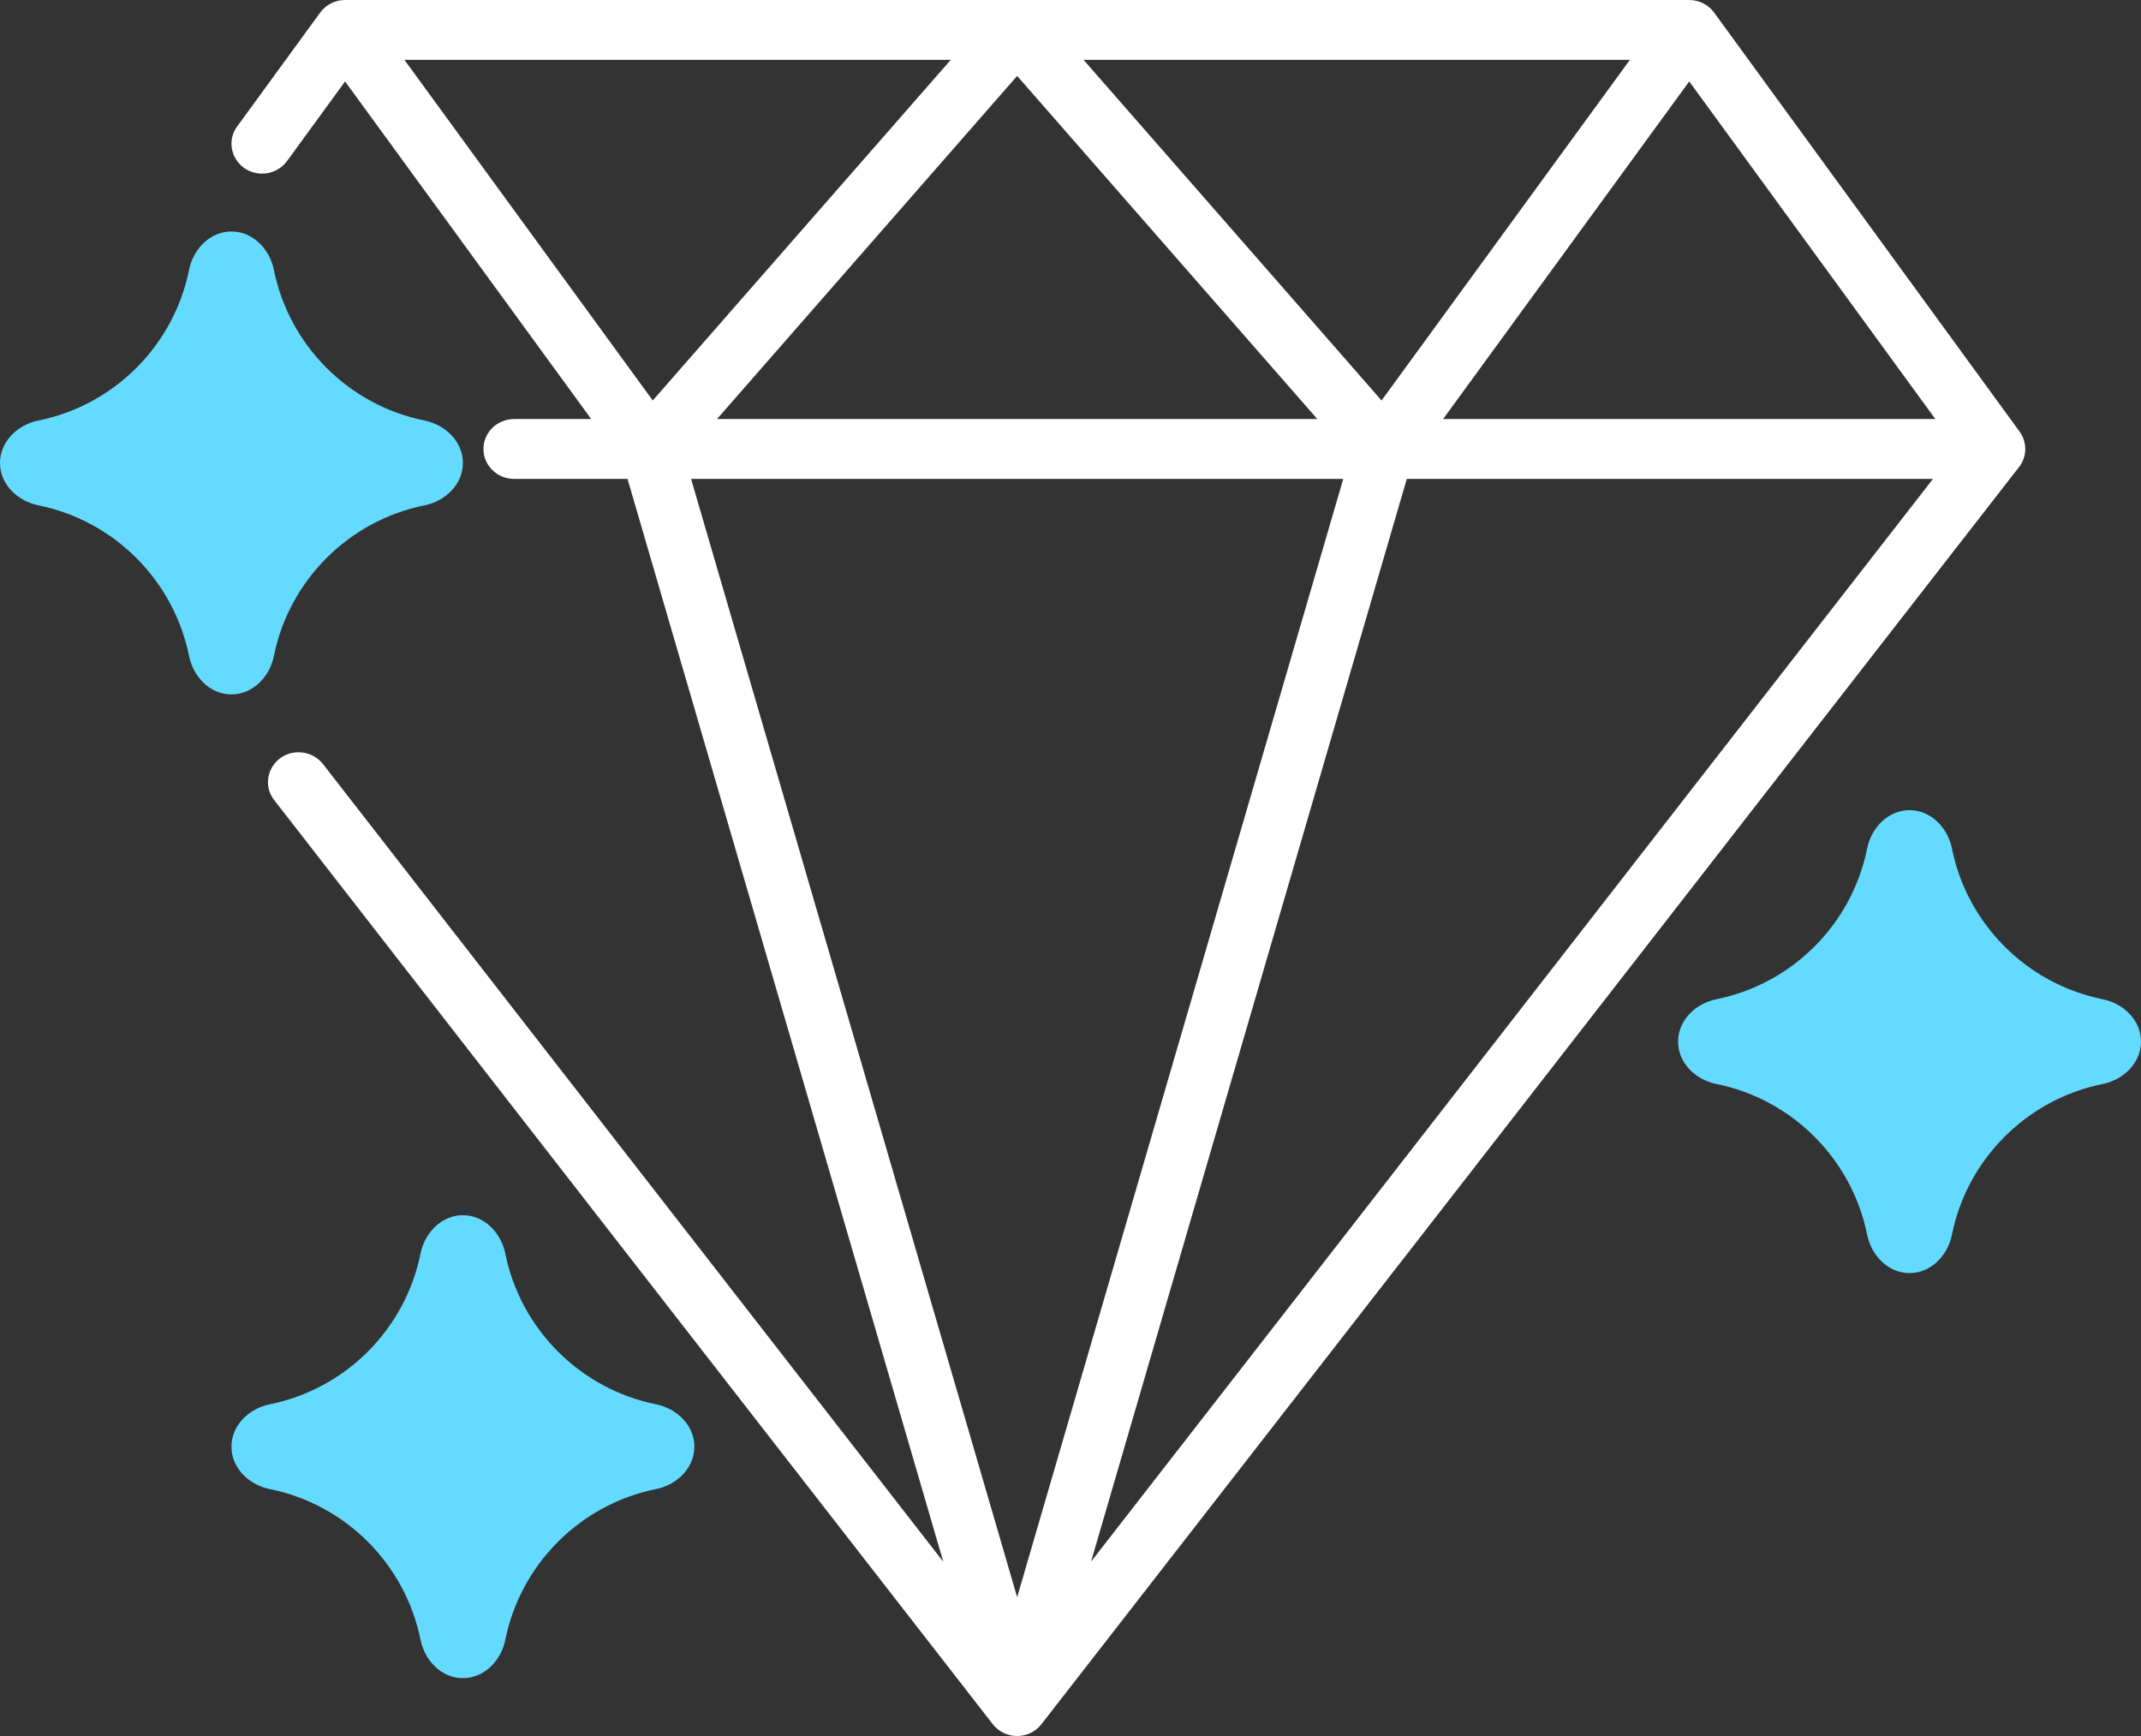
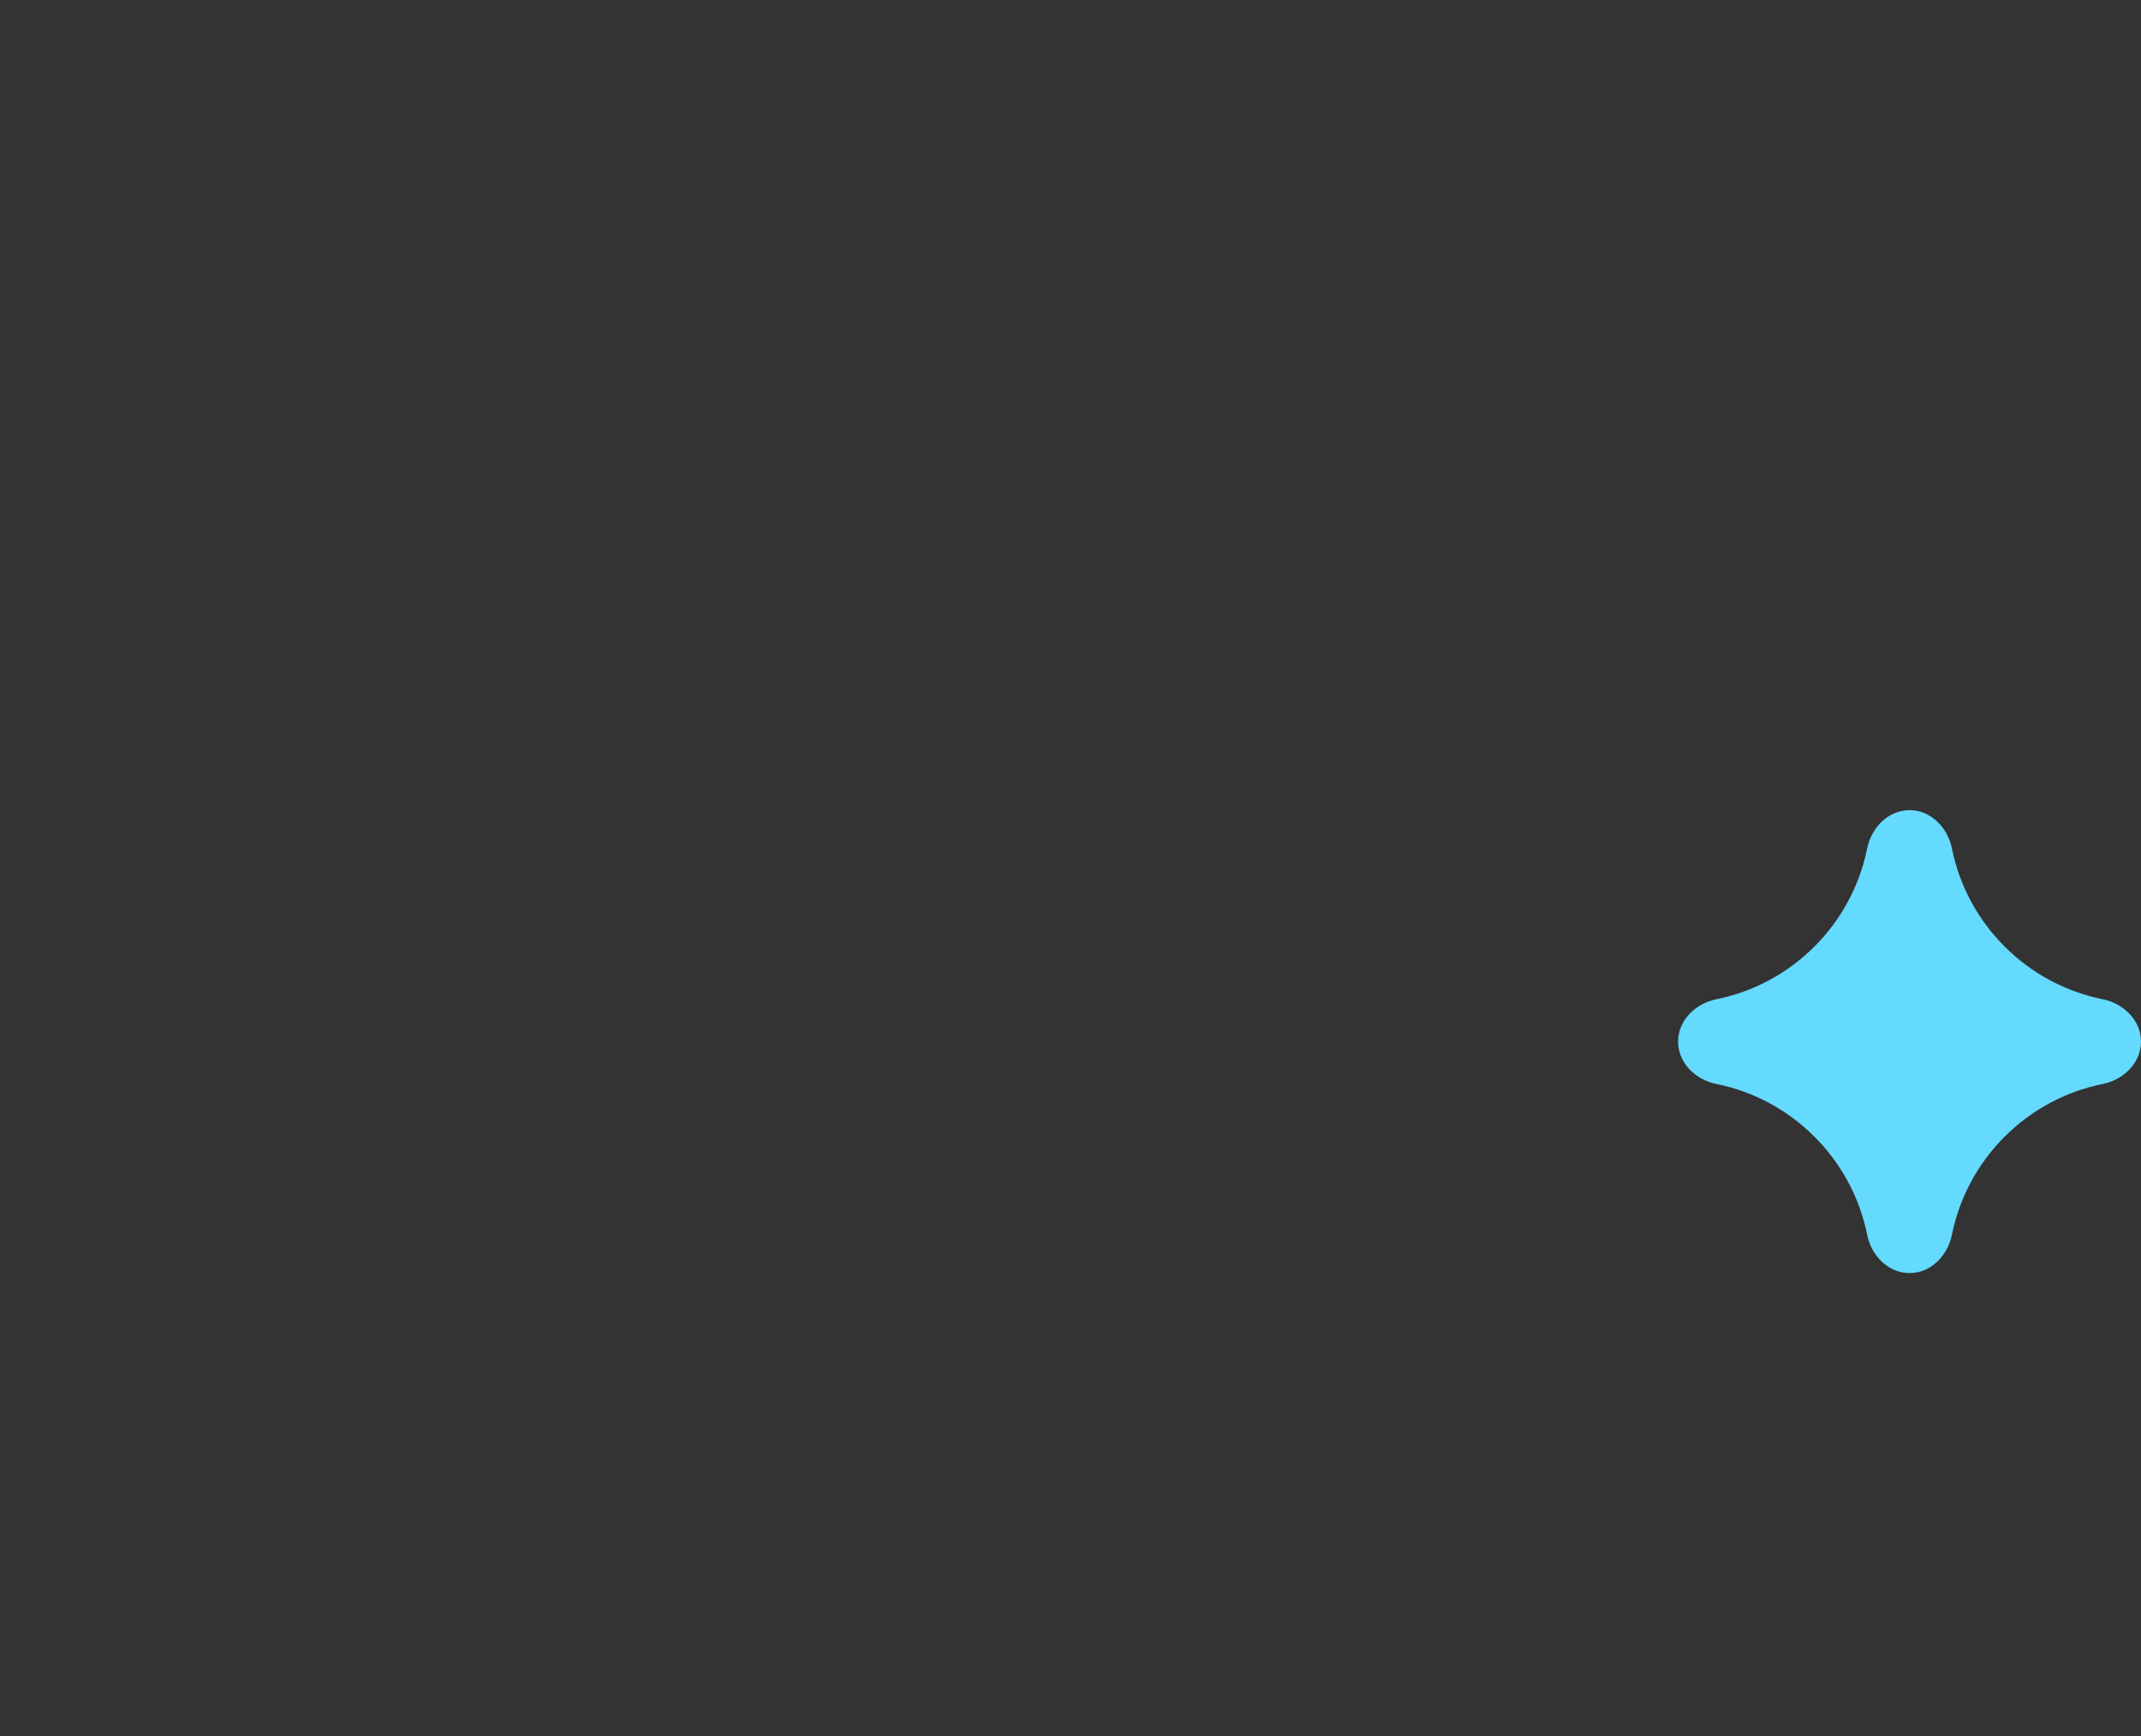
<svg xmlns="http://www.w3.org/2000/svg" fill="none" height="600" preserveAspectRatio="xMidYMid meet" style="fill: none" version="1" viewBox="140.0 200.0 740.0 600.0" width="740" zoomAndPan="magnify">
  <rect x="140.0" y="200.0" width="740.0" height="600.0" fill="#333333" stroke="none" />
  <g id="change1_1">
-     <path d="M205.35 293.248C206.806 286.03 212.636 280 220 280C227.364 280 233.194 286.03 234.65 293.248C239.93 319.439 260.561 340.07 286.752 345.35C293.97 346.806 300 352.636 300 360C300 367.364 293.97 373.194 286.752 374.65C260.561 379.93 239.93 400.561 234.65 426.752C233.194 433.97 227.364 440 220 440C212.636 440 206.806 433.97 205.35 426.752C200.07 400.561 179.439 379.93 153.248 374.65C146.03 373.194 140 367.364 140 360C140 352.636 146.03 346.806 153.248 345.35C179.439 340.07 200.07 319.439 205.35 293.248Z" fill="#65daff" />
-   </g>
+     </g>
  <g id="change1_2">
    <path d="M785.35 493.248C786.806 486.03 792.636 480 800 480C807.364 480 813.194 486.03 814.65 493.248C819.93 519.439 840.561 540.07 866.752 545.35C873.97 546.806 880 552.636 880 560C880 567.364 873.97 573.194 866.752 574.65C840.561 579.93 819.93 600.561 814.65 626.752C813.194 633.97 807.364 640 800 640C792.636 640 786.806 633.97 785.35 626.752C780.07 600.561 759.439 579.93 733.248 574.65C726.03 573.194 720 567.364 720 560C720 552.636 726.03 546.806 733.248 545.35C759.439 540.07 780.07 519.439 785.35 493.248Z" fill="#65daff" />
  </g>
  <g id="change1_3">
-     <path d="M300 620C292.636 620 286.806 626.03 285.35 633.248C280.07 659.439 259.439 680.07 233.248 685.35C226.03 686.806 220 692.636 220 700C220 707.364 226.03 713.194 233.248 714.65C259.439 719.93 280.07 740.561 285.35 766.752C286.806 773.97 292.636 780 300 780C307.364 780 313.194 773.97 314.65 766.752C319.93 740.561 340.561 719.93 366.752 714.65C373.97 713.194 380 707.364 380 700C380 692.636 373.97 686.806 366.752 685.35C340.561 680.07 319.93 659.439 314.65 633.248C313.194 626.03 307.364 620 300 620Z" fill="#65daff" />
-   </g>
+     </g>
  <g id="change2_1">
-     <path clip-rule="evenodd" d="M723.854 200H259.271C255.861 200 252.661 201.613 250.679 204.332L221.976 243.702C216.996 250.533 222.001 260 230.592 260C234.014 260 237.224 258.384 239.207 255.663L259.271 228.143L344.34 344.829H317.697C311.842 344.829 307.096 349.461 307.096 355.174C307.096 360.887 311.842 365.519 317.697 365.519H356.894L466.035 739.778L251.639 464.081C249.64 461.51 246.523 460 243.215 460C234.474 460 229.508 469.761 234.791 476.556L483.148 795.925C485.146 798.493 488.252 800 491.547 800C494.843 800 497.949 798.493 499.946 795.925L837.474 361.889C837.996 361.29 838.452 360.626 838.83 359.908C840.64 356.462 840.332 352.314 838.033 349.161L732.446 204.332C730.464 201.613 727.264 200 723.854 200ZM808.102 365.519L517.109 739.715L626.232 365.519H808.102ZM378.856 365.519L491.563 752.005L604.269 365.519H378.856ZM595.31 344.829L491.563 226.241L387.815 344.829H595.31ZM468.606 220.69L365.614 338.413L279.788 220.69H468.606ZM703.337 220.69H514.52L617.511 338.413L703.337 220.69ZM723.854 228.143L808.924 344.829H638.785L723.854 228.143Z" fill="#ffffff" fill-rule="evenodd" />
-   </g>
+     </g>
</svg>